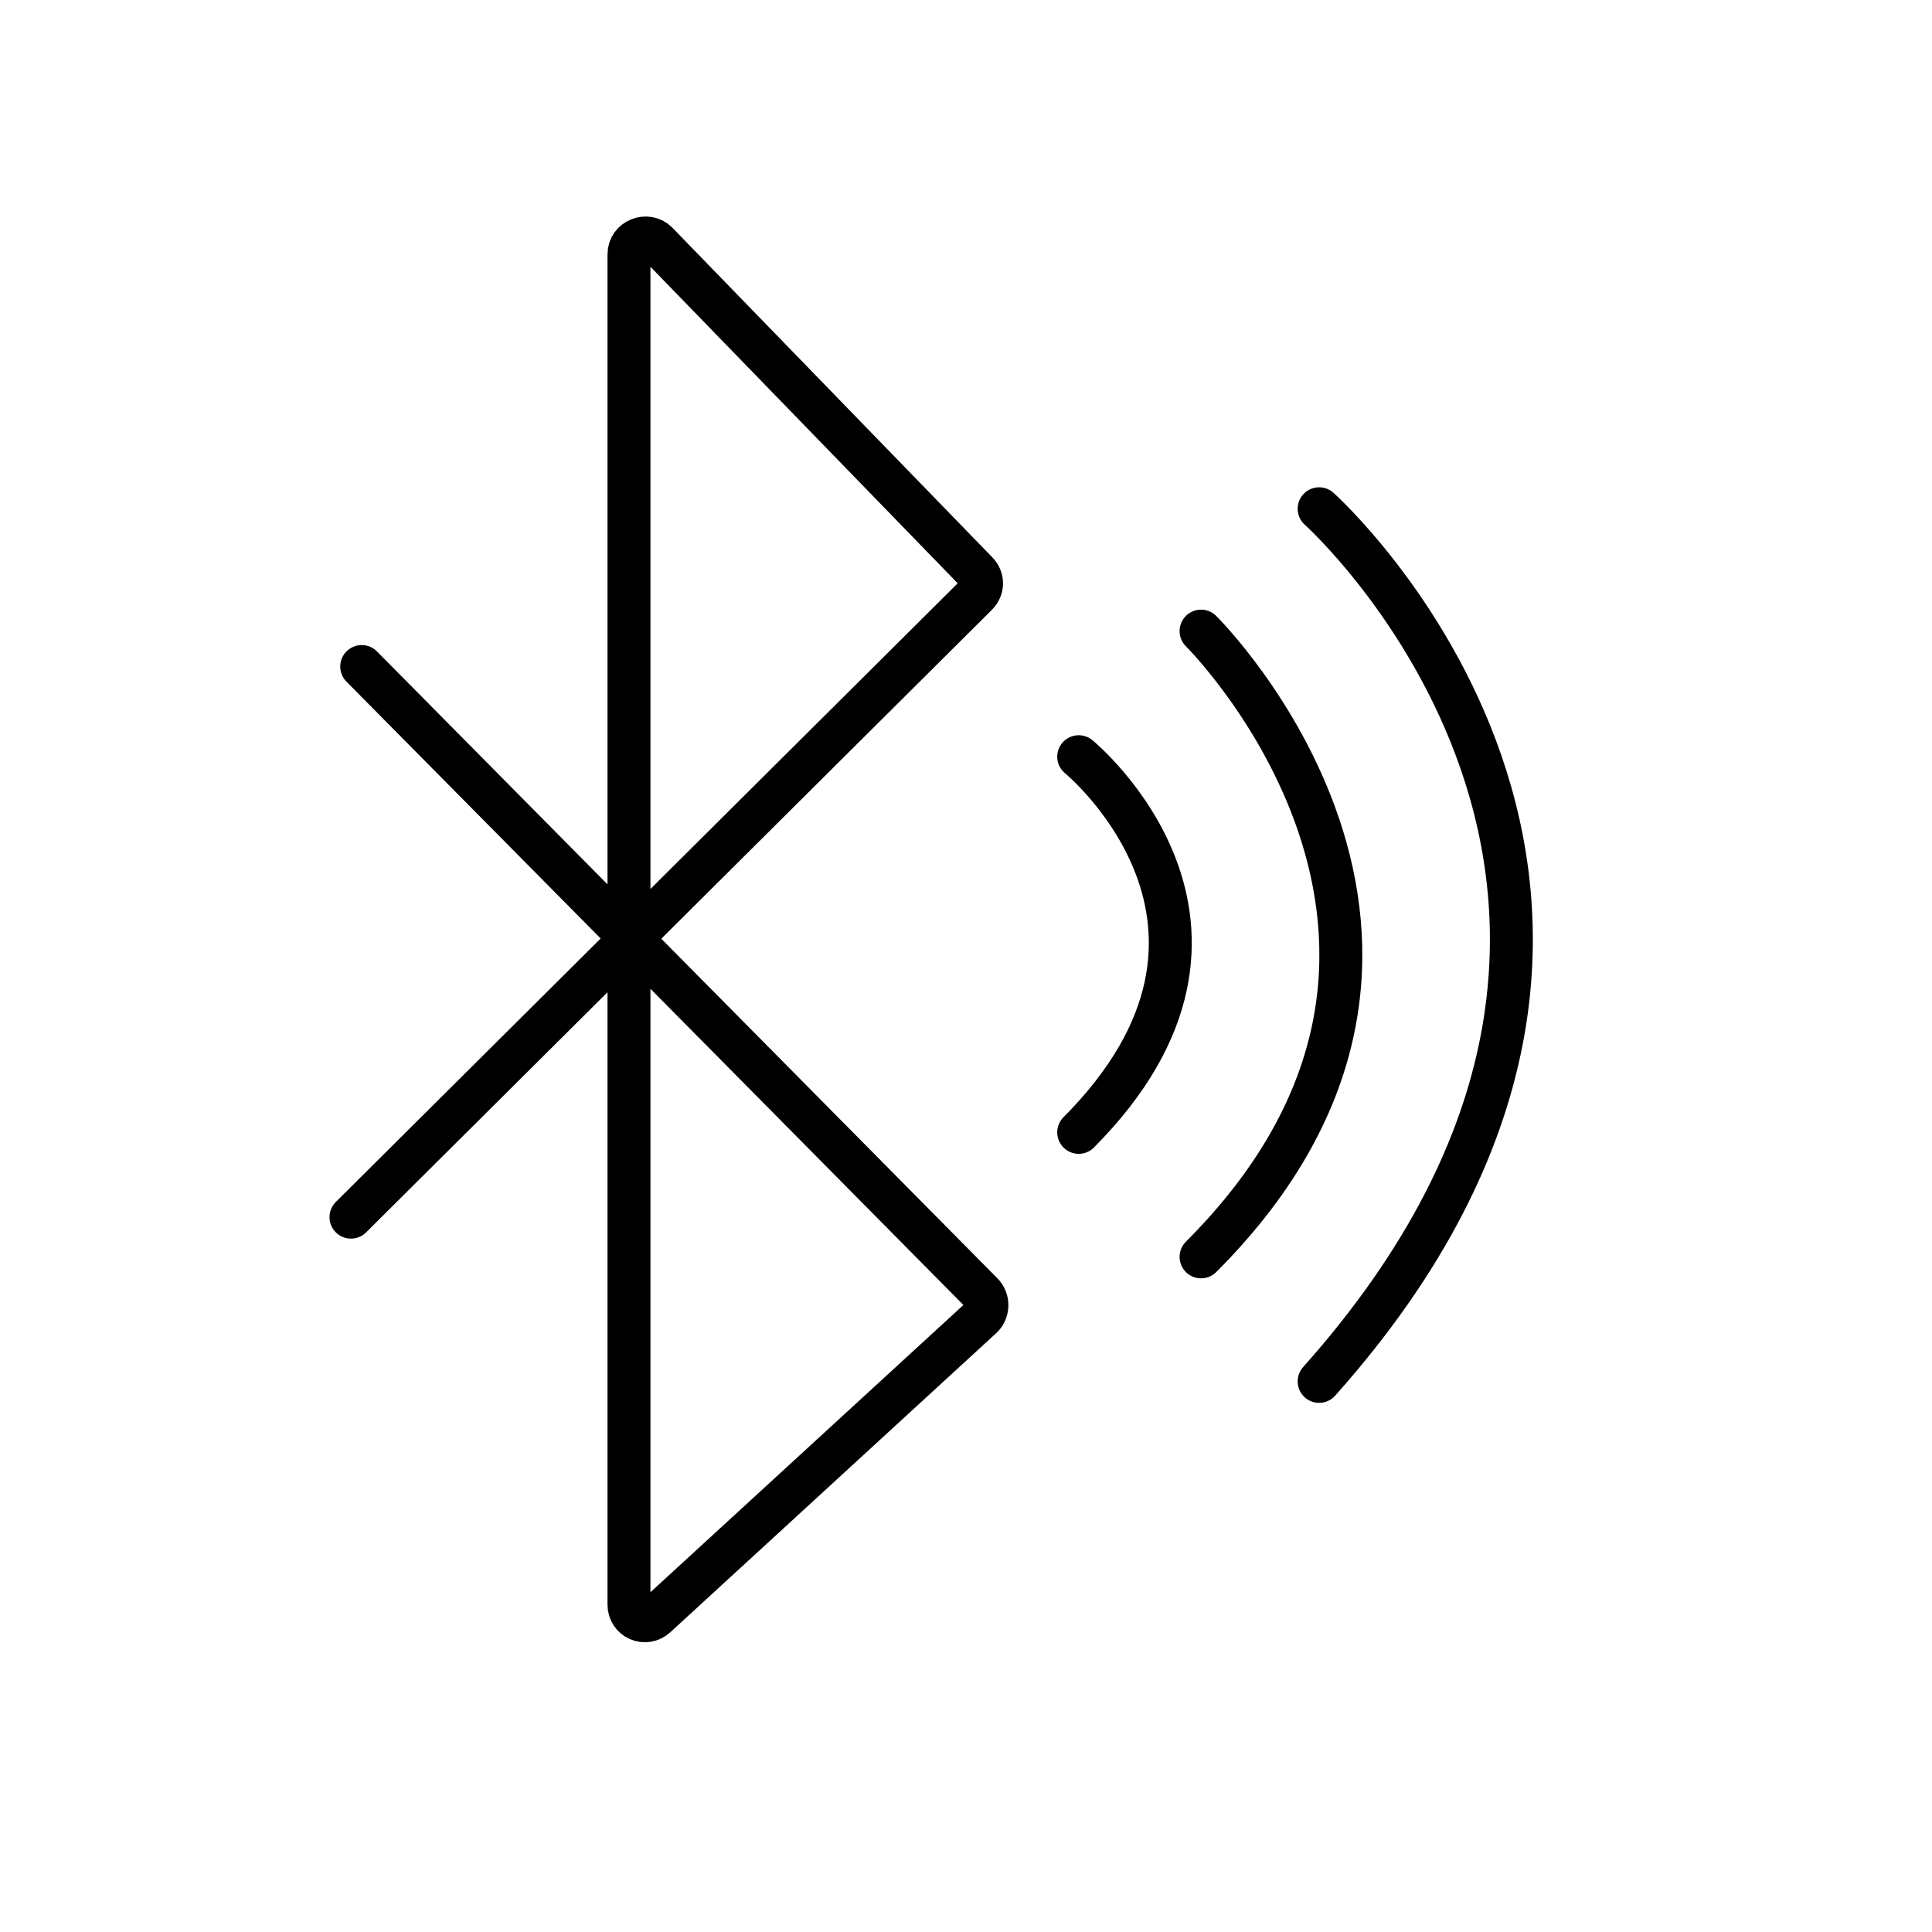
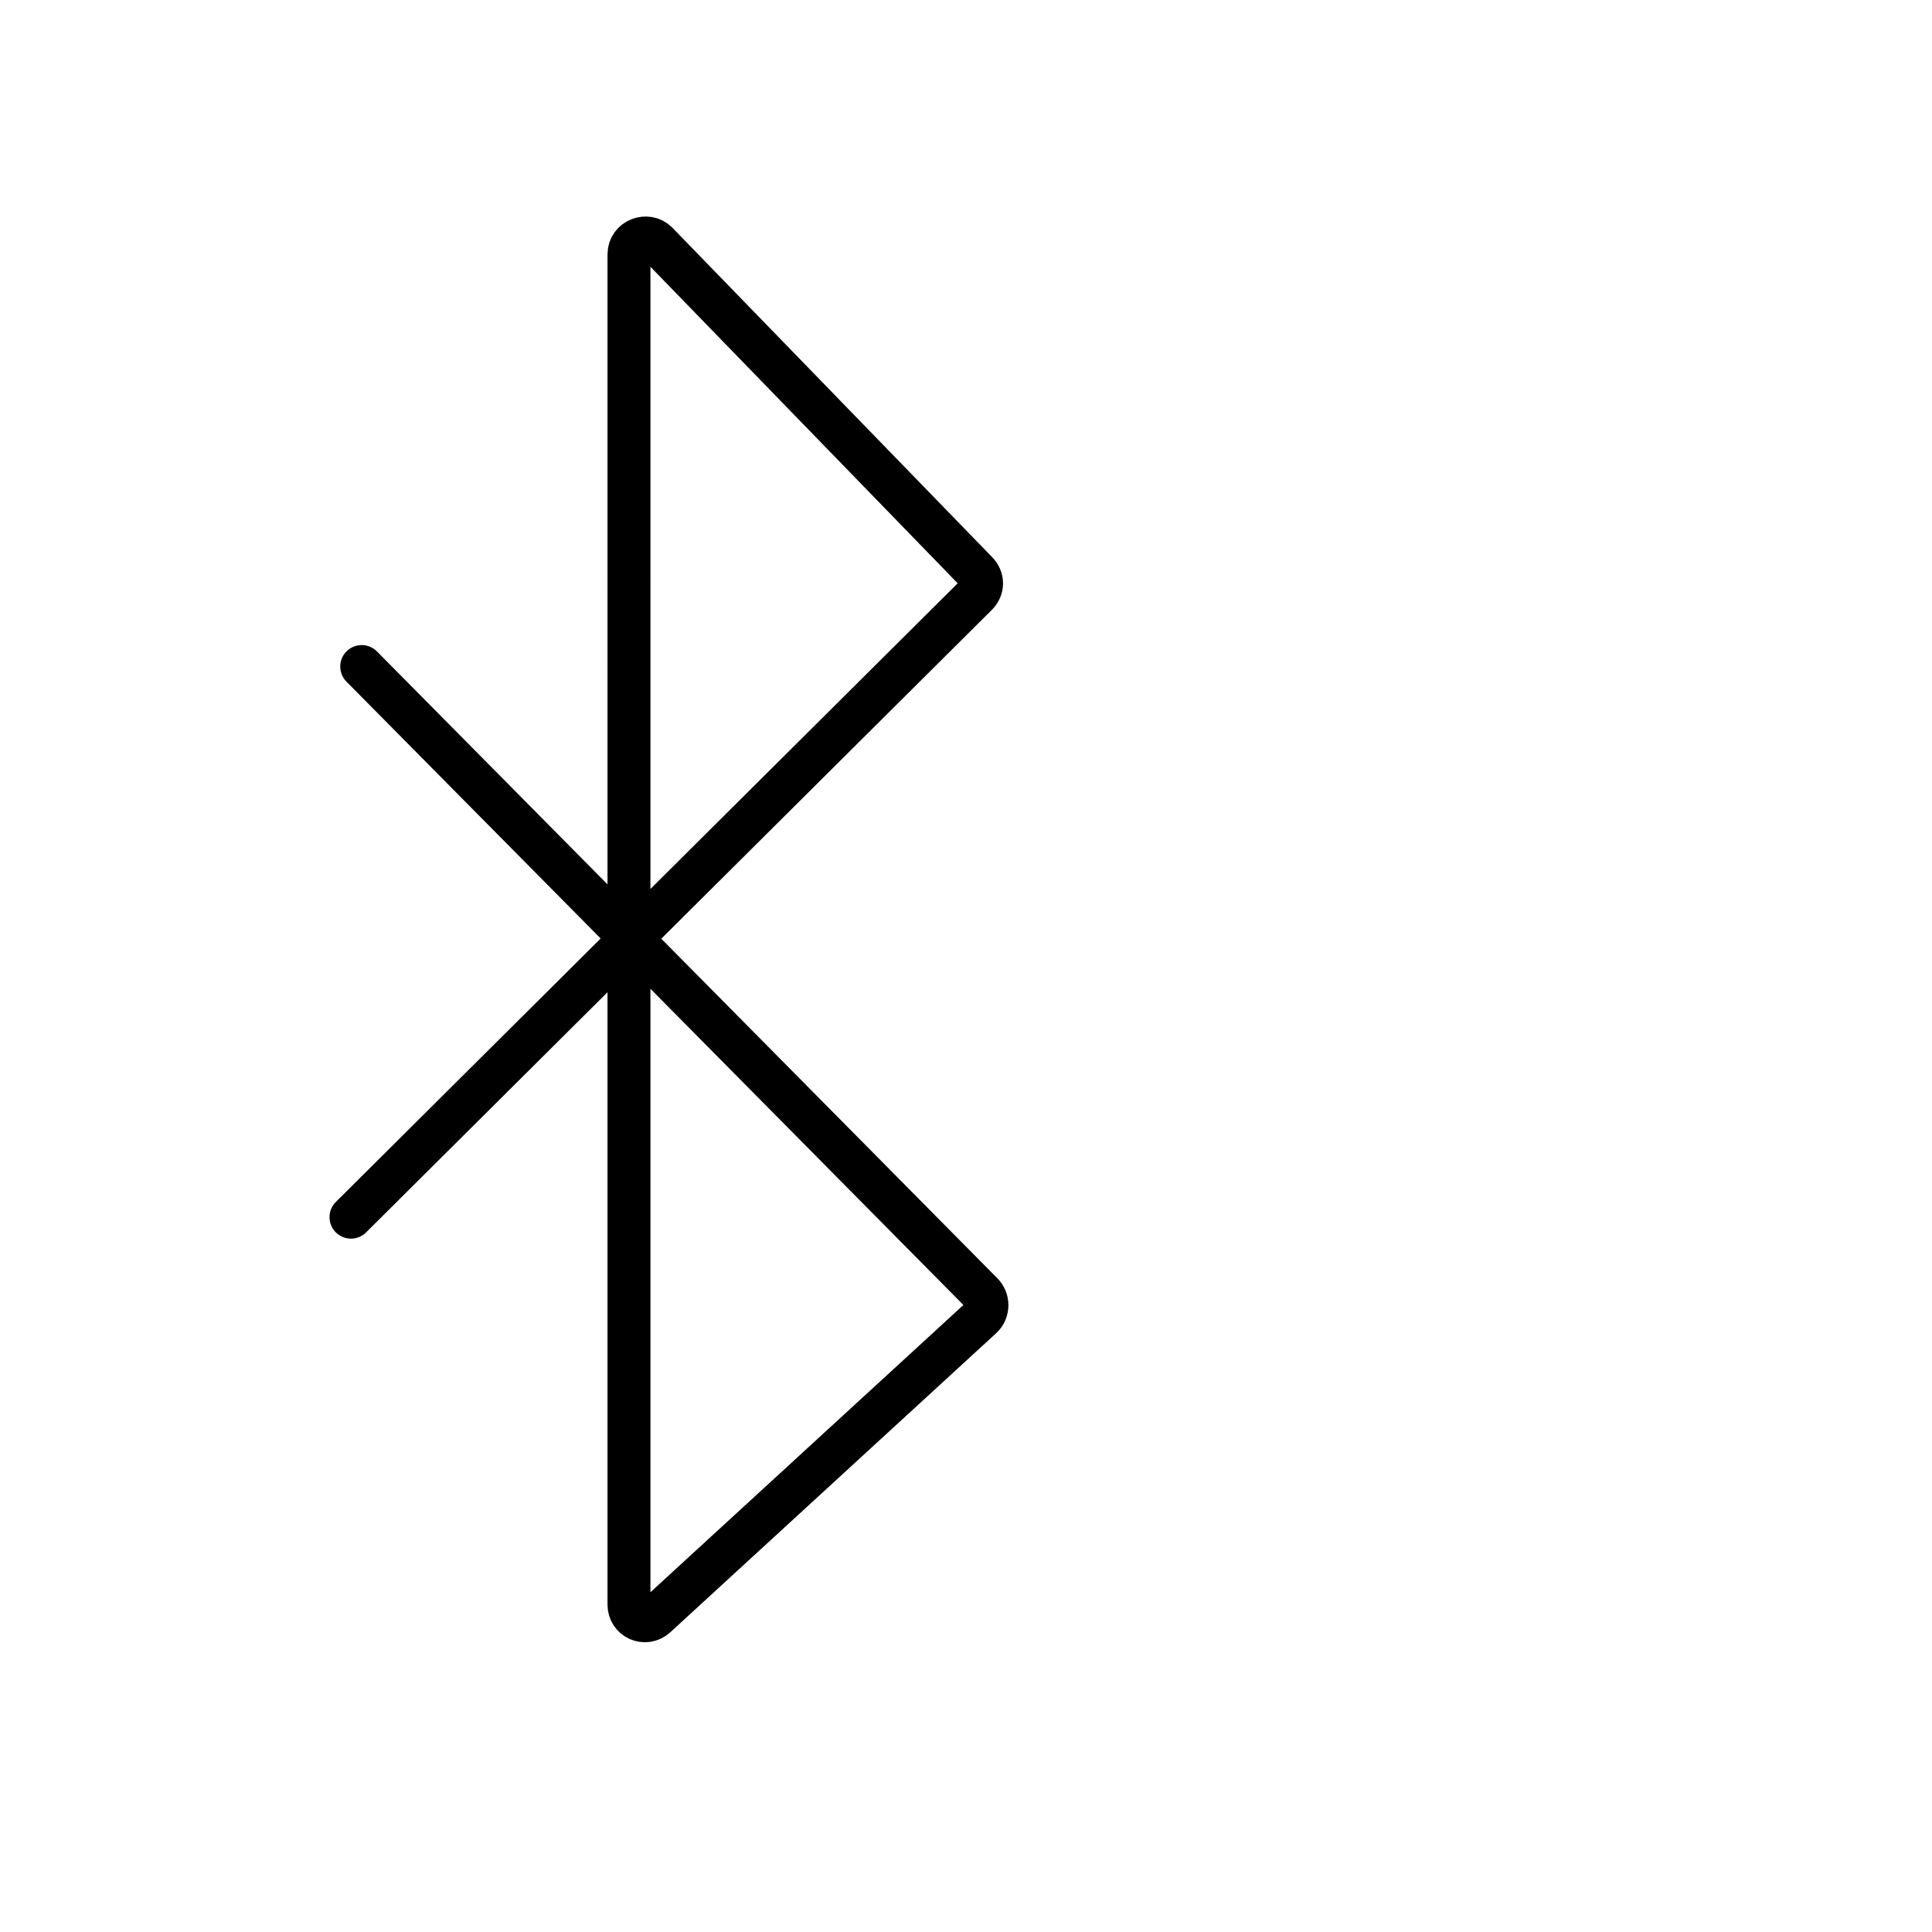
<svg xmlns="http://www.w3.org/2000/svg" viewBox="0 0 18 18" data-name="图层 1" id="_图层_1">
  <defs>
    <style>
      .cls-1 {
        fill: none;
        stroke: #000;
        stroke-linecap: round;
        stroke-miterlimit: 10;
        stroke-width: .4px;
      }
    </style>
  </defs>
  <path d="M3.37,6.21l5.78,5.84c.06.06.06.16,0,.22l-3.04,2.79c-.1.09-.25.02-.25-.11V2.37c0-.14.17-.2.26-.11l2.98,3.07c.06.06.06.15,0,.21l-5.83,5.8" class="cls-1" />
-   <path d="M10.05,7.05s1.92,1.57,0,3.5" class="cls-1" />
-   <path d="M11.19,5.88s2.93,2.9,0,5.83" class="cls-1" />
-   <path d="M12.29,4.74s4.03,3.61,0,8.13" class="cls-1" />
</svg>